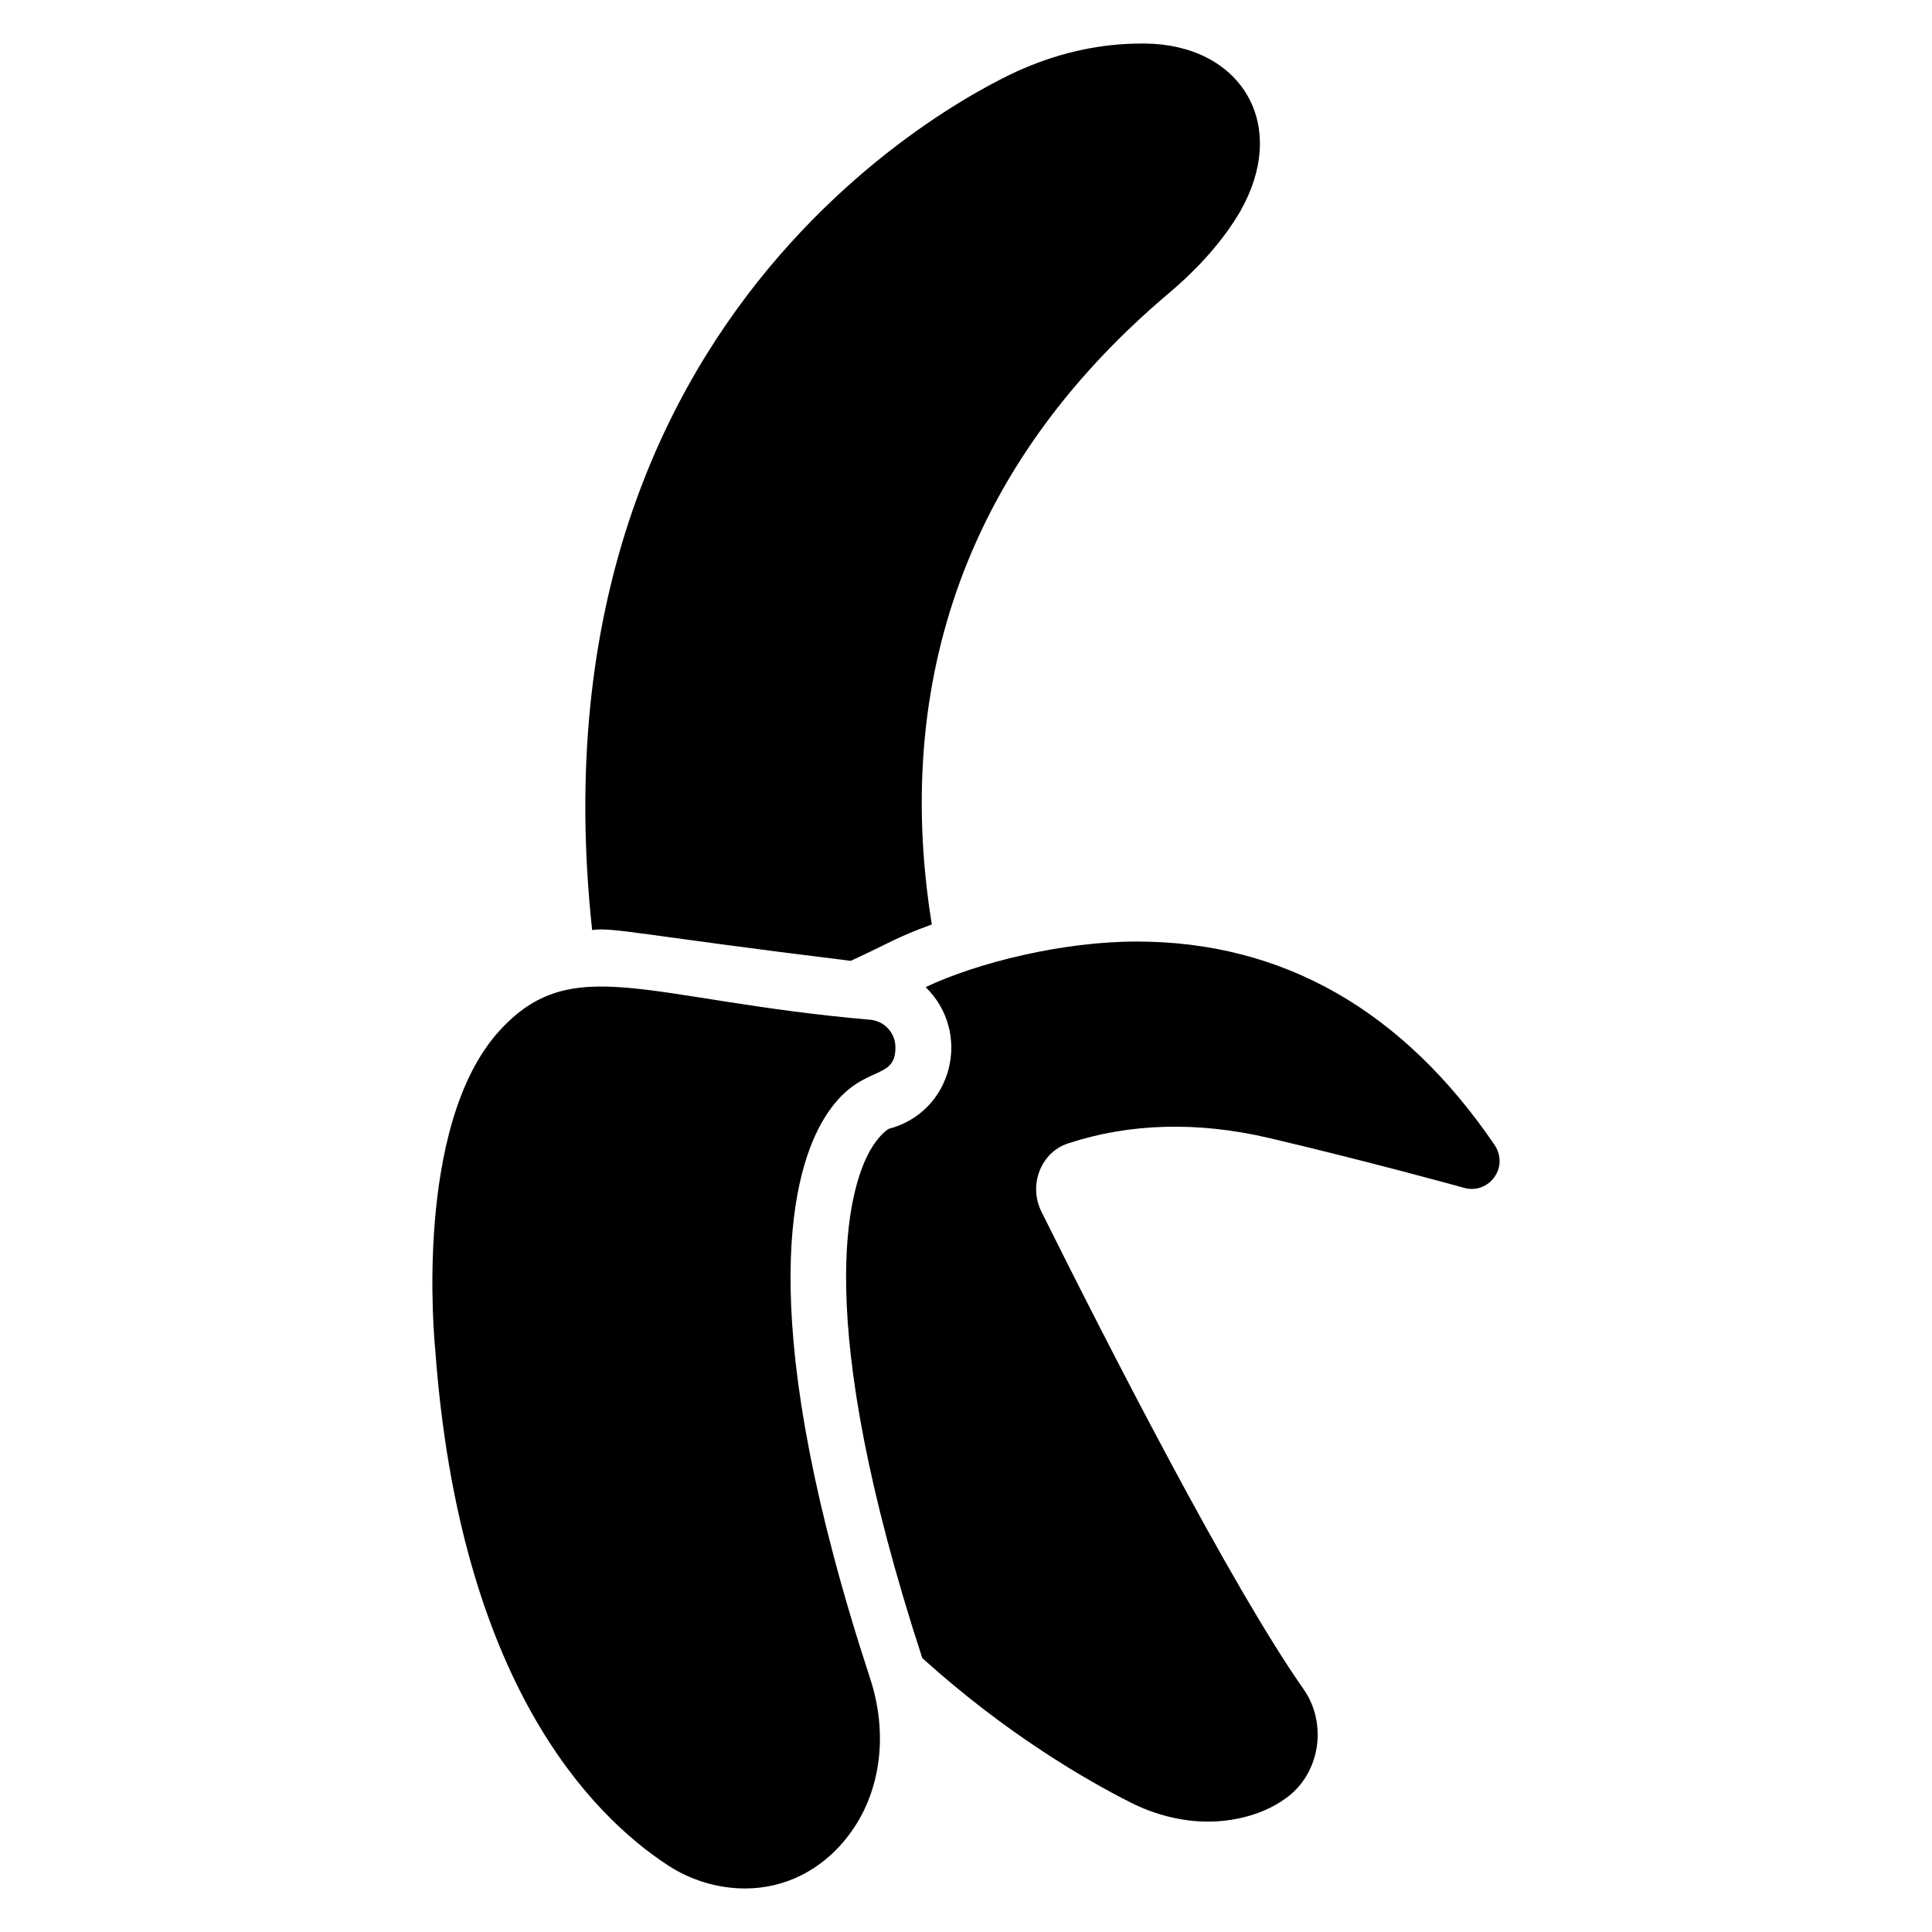
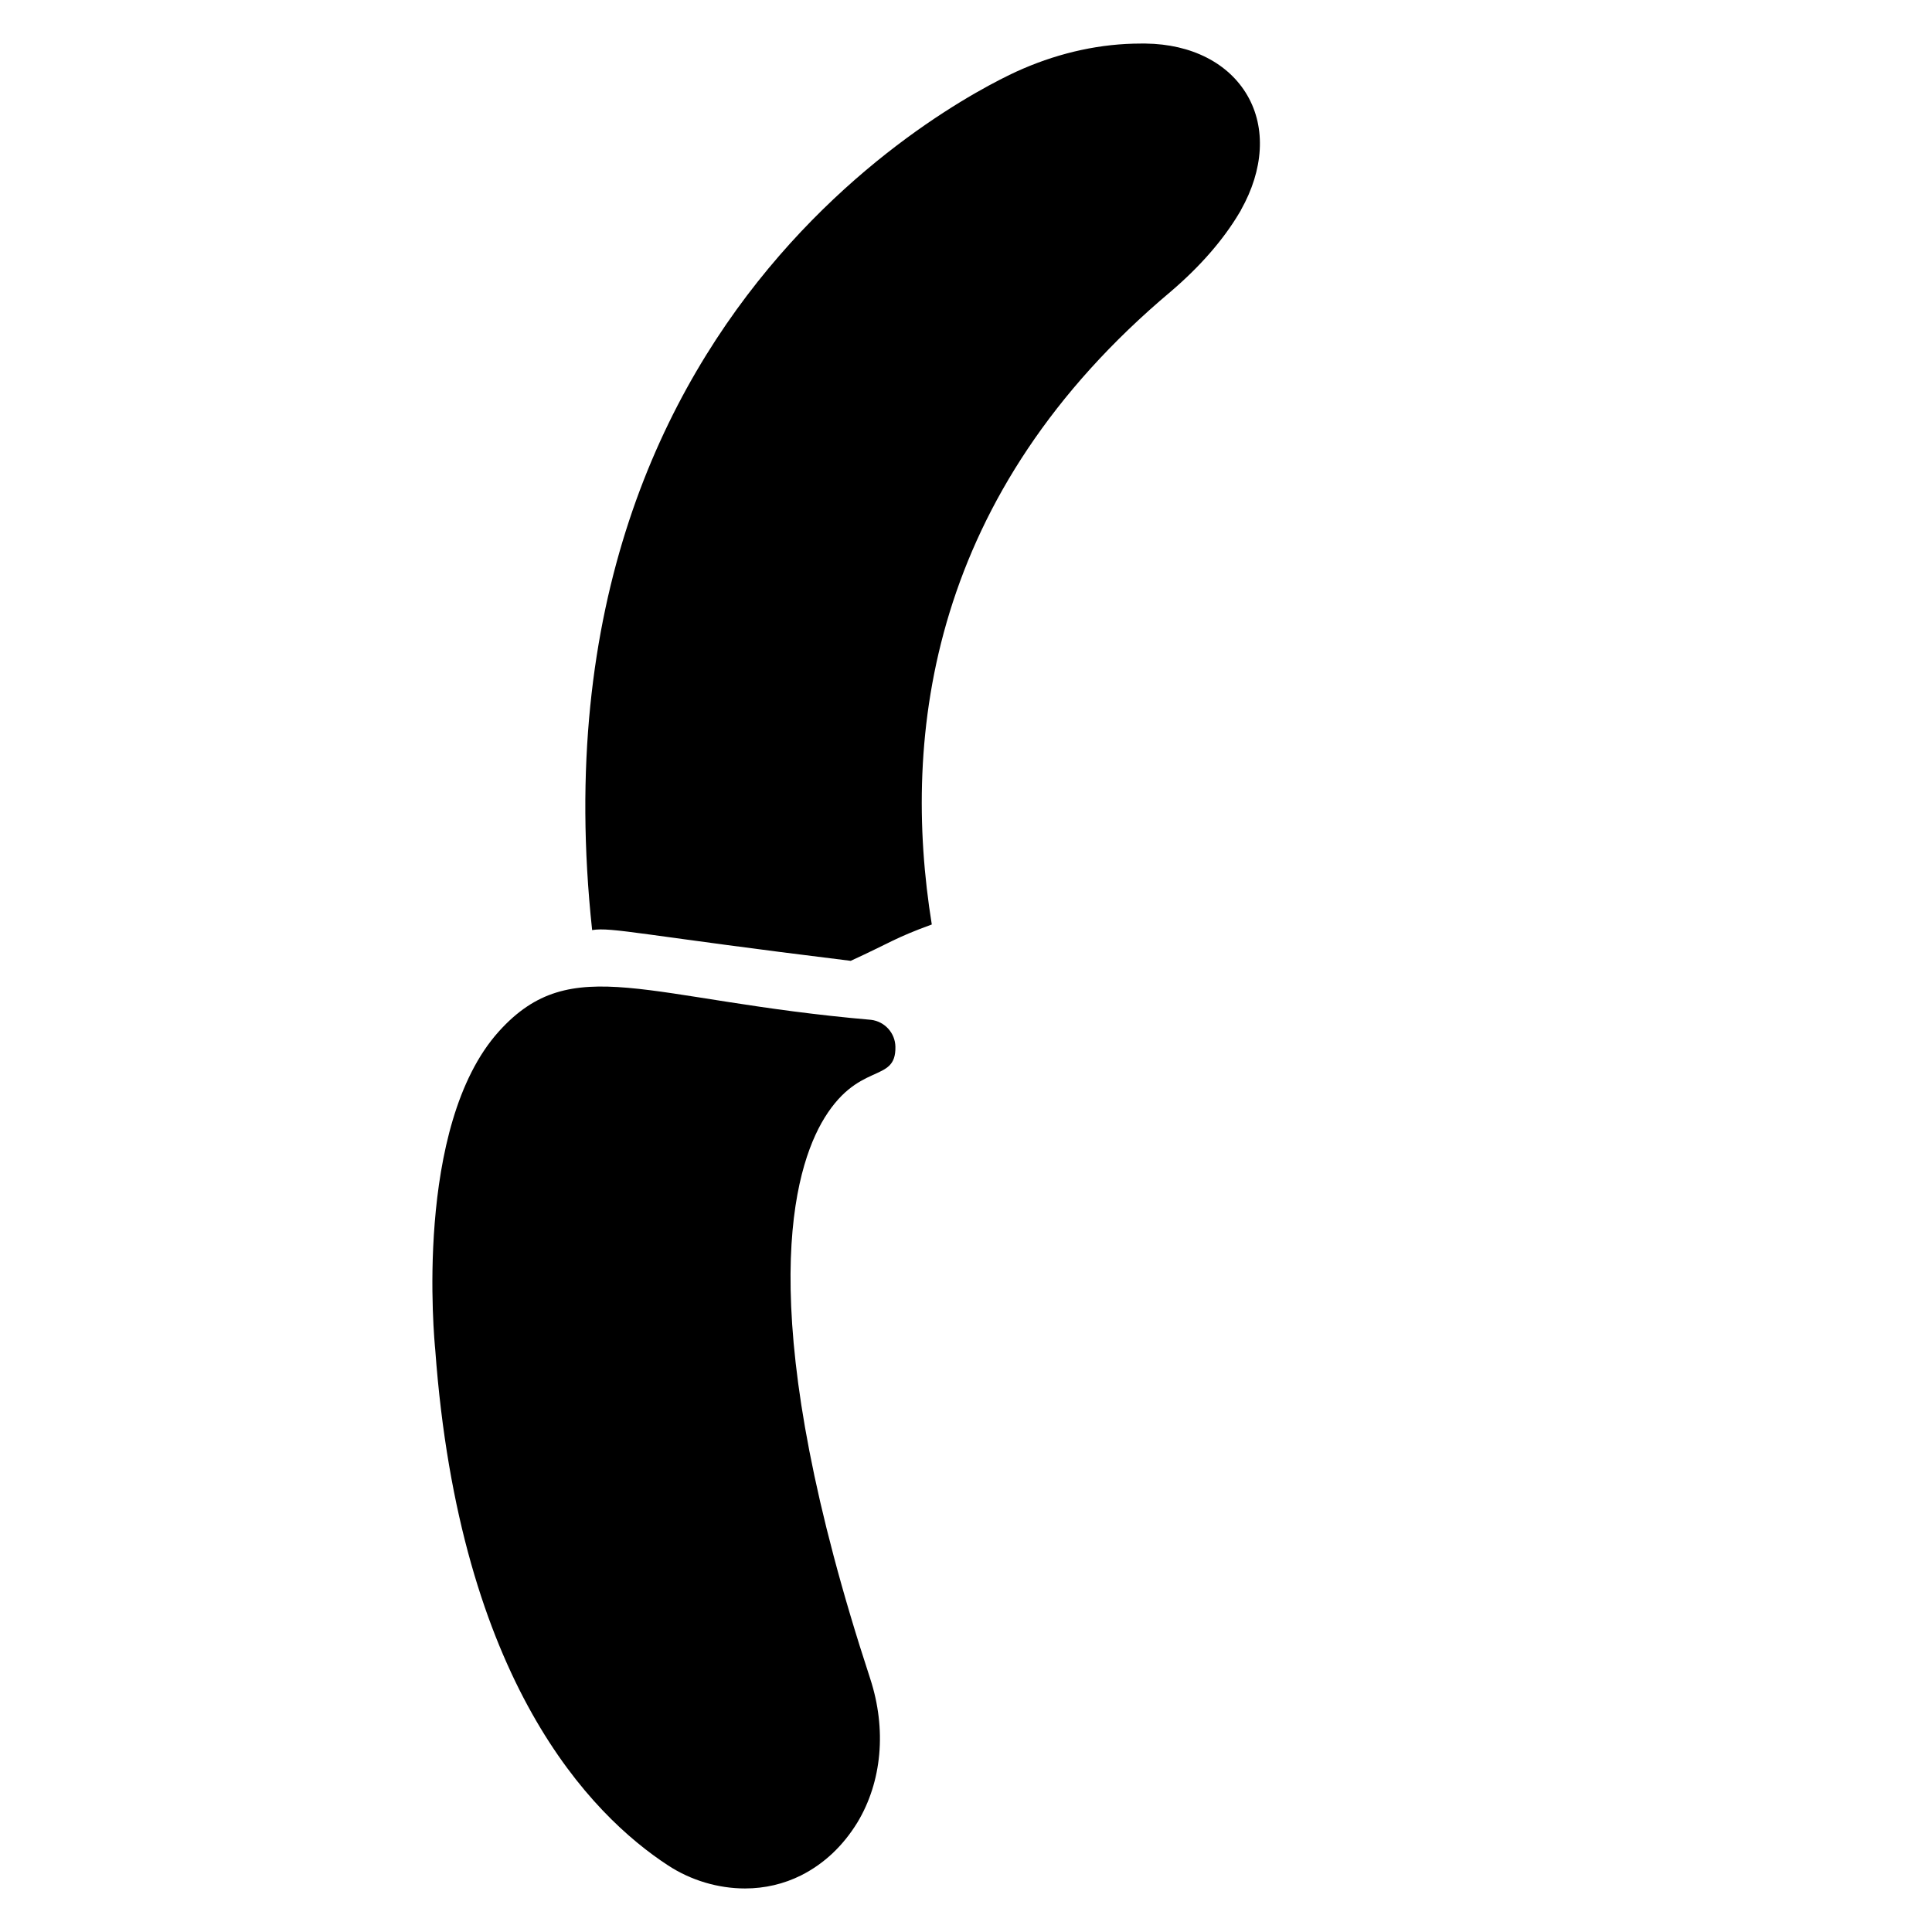
<svg xmlns="http://www.w3.org/2000/svg" fill="#000000" width="800px" height="800px" version="1.1" viewBox="144 144 512 512">
  <g>
    <path d="m369.45 398.63c10.445-4.781 11.68-6.062 21.484-9.633-8.148-50.453-0.371-114.25 63.422-167.81 7.707-6.594 13.855-13.633 18.152-20.895 0.074-0.148 0.148-0.223 0.223-0.371 0.074-0.074 0.074-0.148 0.148-0.297 6-10.668 6.668-21.707 1.703-30.301s-14.816-13.633-26.969-13.781h-1.258c-10.52 0-21.117 2.297-31.266 6.668-1.406 0.594-132.77 55.492-114.17 228.27 5.188-0.863 13.395 1.387 68.531 8.152z" />
-     <path d="m540.15 447.53c-24.375-35.859-56.309-54.012-94.91-54.012-19.547 0-42.121 5.531-55.938 12.078 12.395 12.098 7.109 33.152-9.781 37.562-0.742 0.445-2.742 1.926-4.965 5.777-5.703 10.223-15.707 43.859 13.855 134.47 22.523 20.375 43.859 32.523 54.973 38.156 6.668 3.406 13.855 5.188 20.746 5.188 2.816 0 5.629-0.297 8.371-0.891 4.742-1.039 8.891-2.816 12.301-5.336 9.039-6.445 11.113-19.781 4.594-28.969-19.336-27.562-51.789-91.055-69.422-126.47-1.703-3.481-1.852-7.484-0.371-11.039 1.406-3.406 4.074-5.926 7.484-7.039 16.227-5.336 34.156-5.852 52.973-1.48 25.34 5.926 51.715 13.188 51.938 13.262 3.039 0.891 6.223-0.297 8-2.816 1.855-2.516 1.855-5.848 0.152-8.441z" />
    <path d="m361.66 441.68c9.531-16.879 19.836-10.242 19.633-20.301-0.074-3.629-2.816-6.668-6.445-7.113-59.754-5.18-79.191-18.461-98.613 3.039-22.672 25.117-17.113 82.164-16.891 84.387 6.445 88.094 41.344 123.36 61.641 136.62 6.074 4 13.336 6.148 20.449 6.148 5.262 0 10.297-1.184 14.891-3.481 6.148-3.113 11.113-7.852 14.891-14.004 6.519-10.816 7.781-24.672 3.406-38.082-30.668-93.5-21.258-132.32-12.961-147.21z" />
  </g>
</svg>